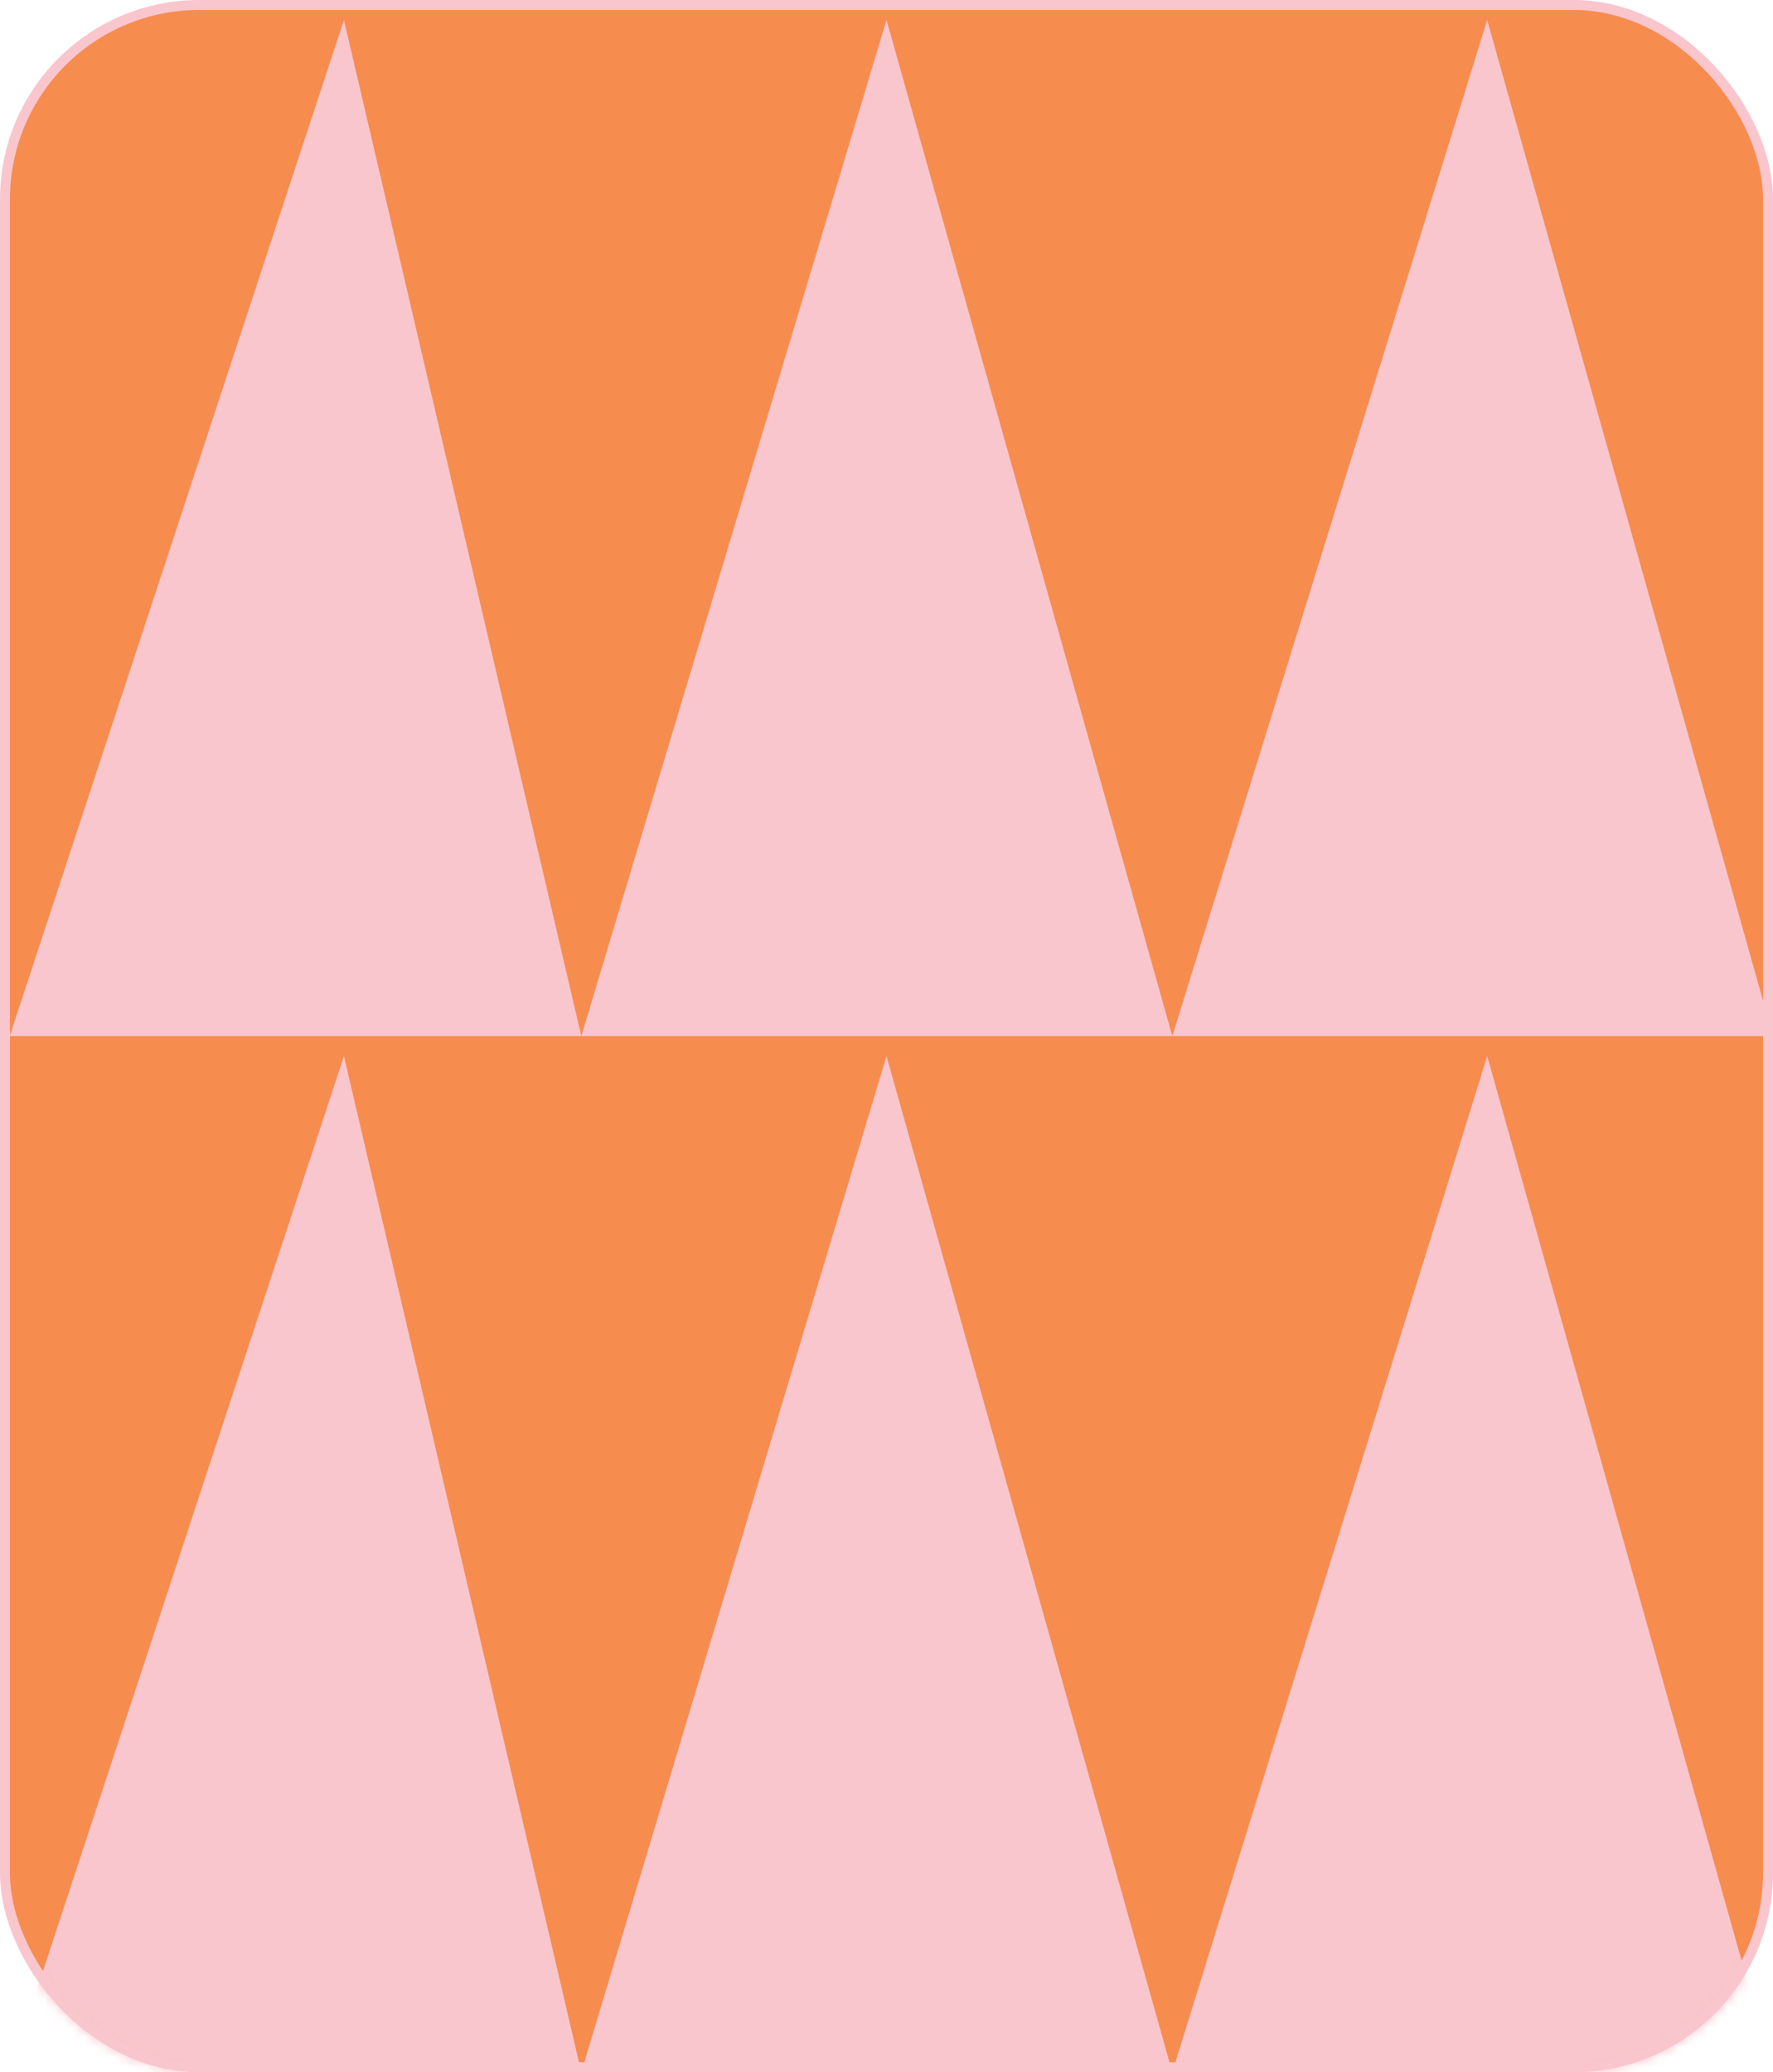
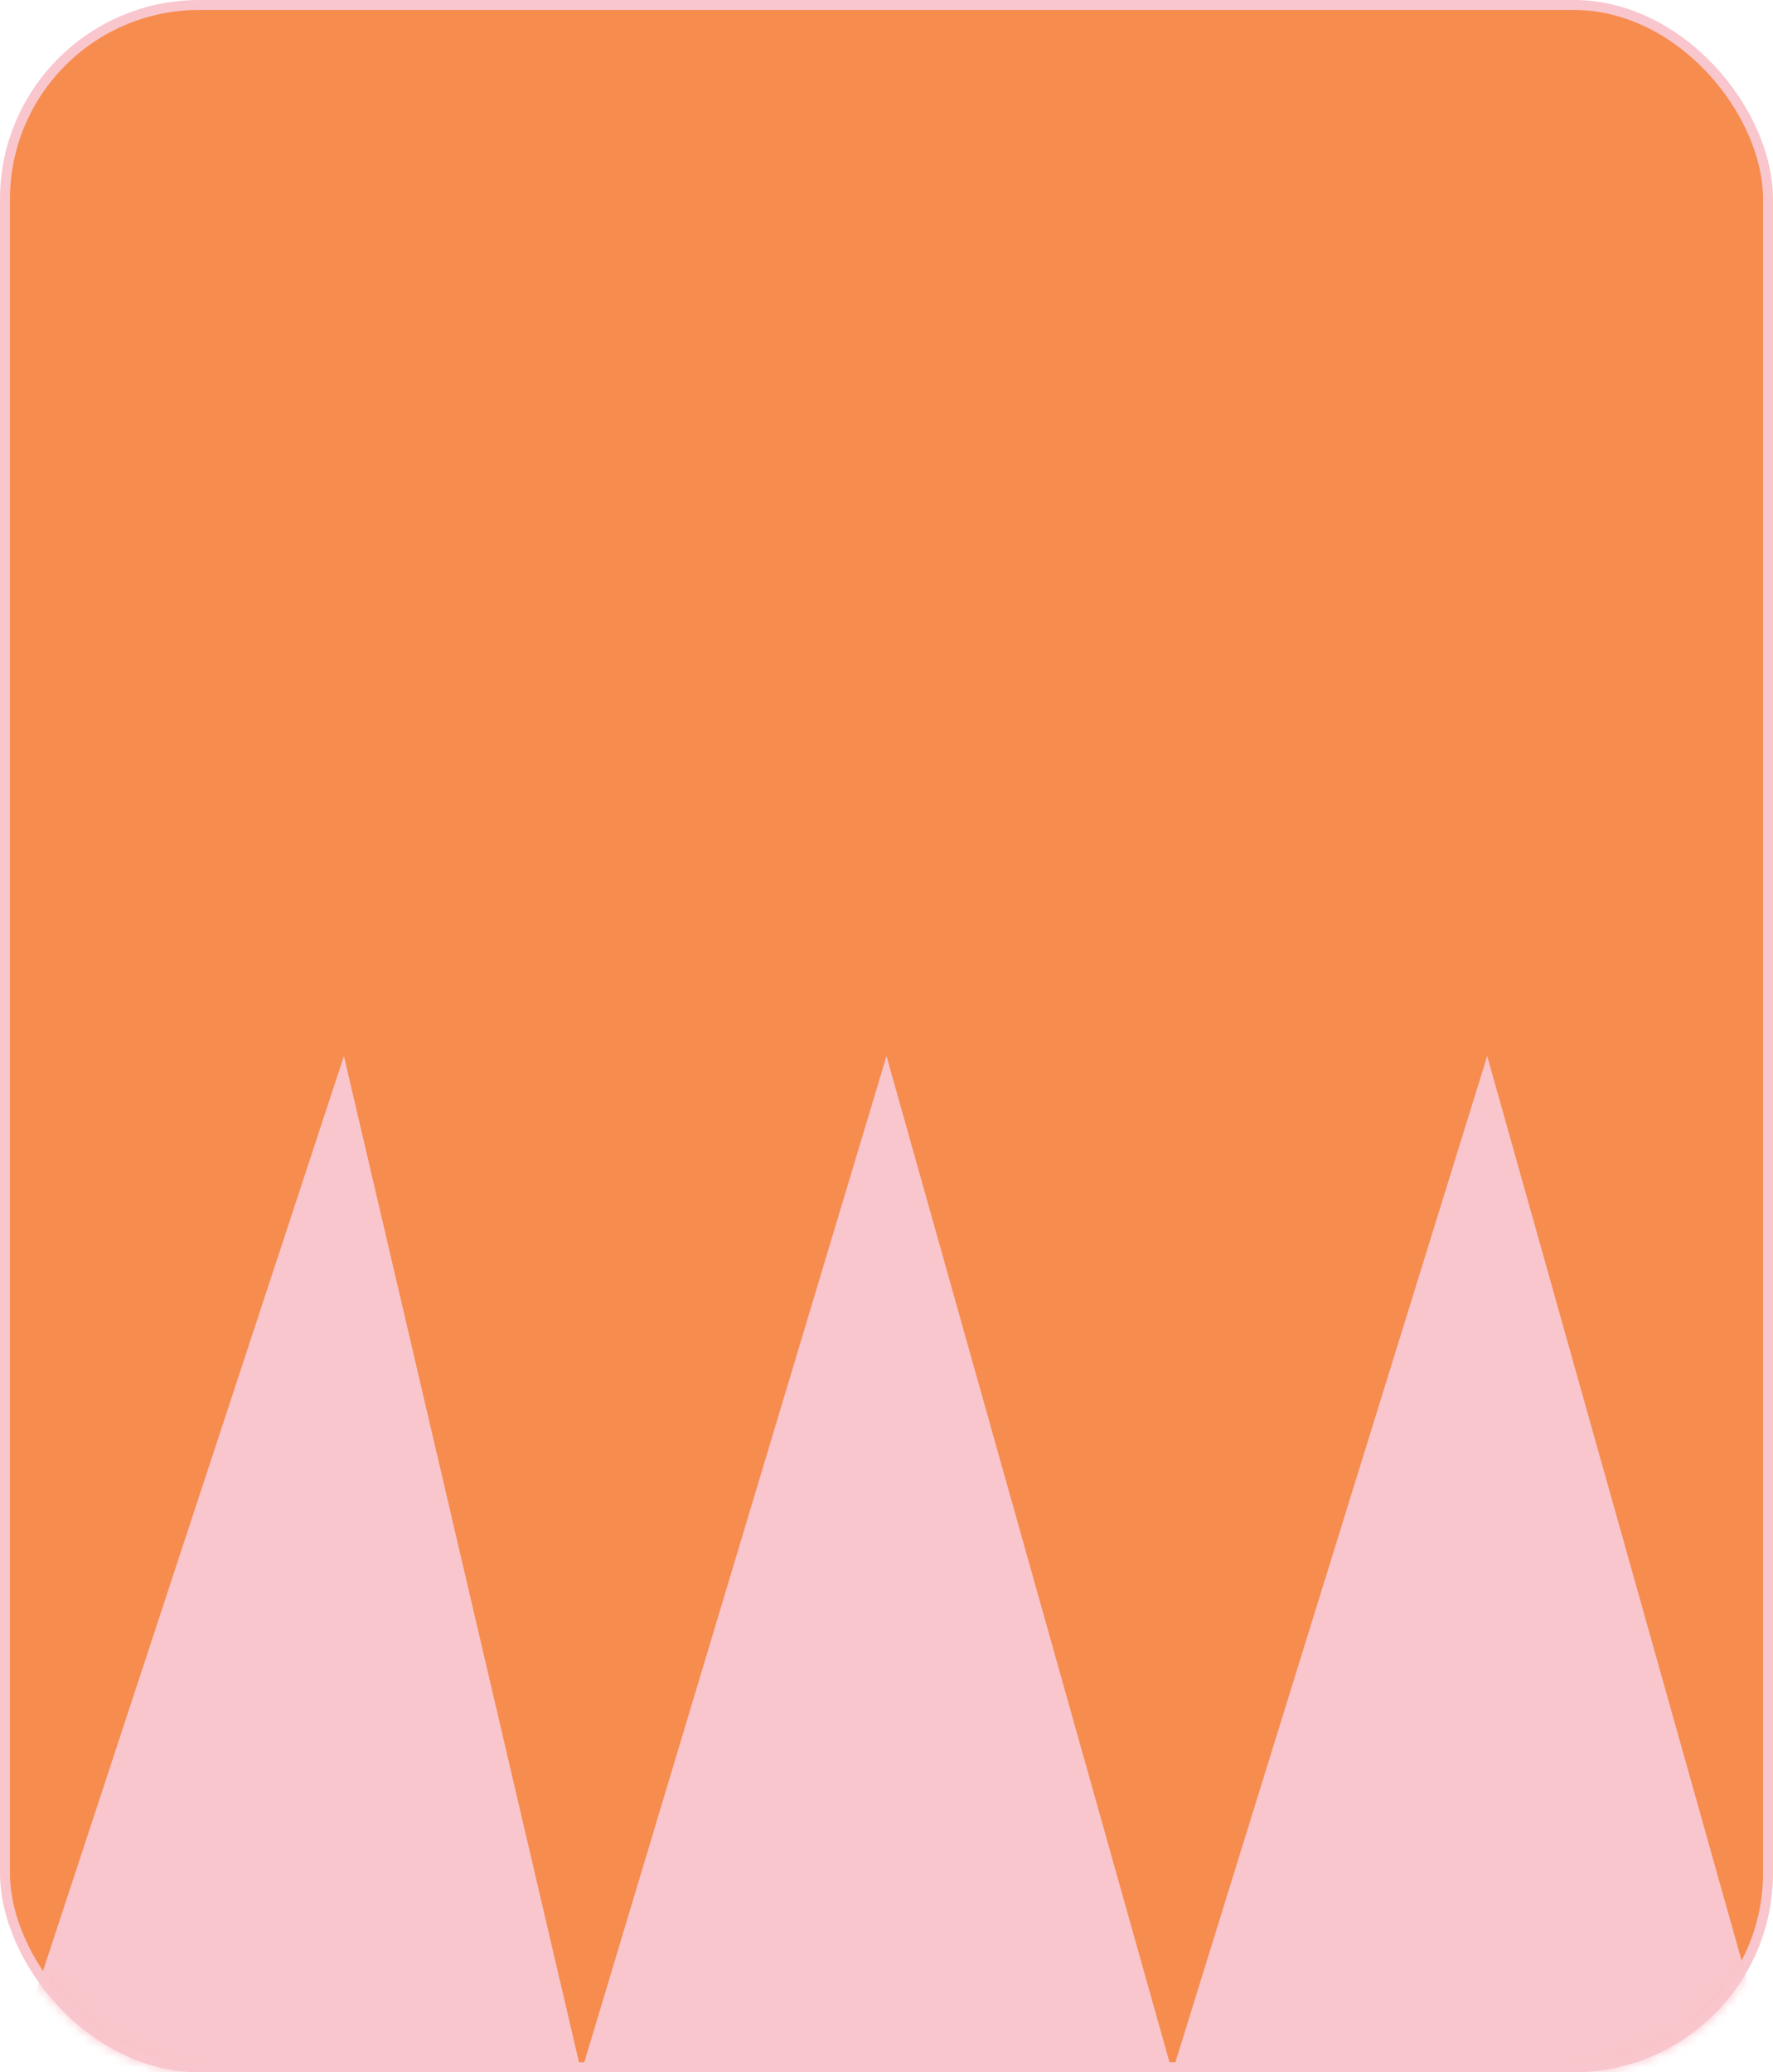
<svg xmlns="http://www.w3.org/2000/svg" width="178" height="208" viewBox="0 0 178 208" fill="none">
  <rect x="0.5" y="0.5" width="177" height="207" rx="19.5" fill="#F78C4F" stroke="#F9C6CD" />
  <mask id="mask0_331_200" style="mask-type:alpha" maskUnits="userSpaceOnUse" x="0" y="0" width="178" height="208">
    <rect x="0.5" y="0.5" width="177" height="207" rx="19.5" fill="#F78C4F" stroke="#F9C6CD" />
  </mask>
  <g mask="url(#mask0_331_200)">
-     <path d="M0.973 104L34.53 2L58.361 104L89 2L117.694 104L149.306 2L178 104H117.694H58.361H0.973Z" fill="#F9C6CD" />
    <path d="M0.973 208L34.53 106L58.361 208L89 106L117.694 208L149.306 106L178 208H117.694H58.361H0.973Z" fill="#F9C6CD" />
  </g>
</svg>